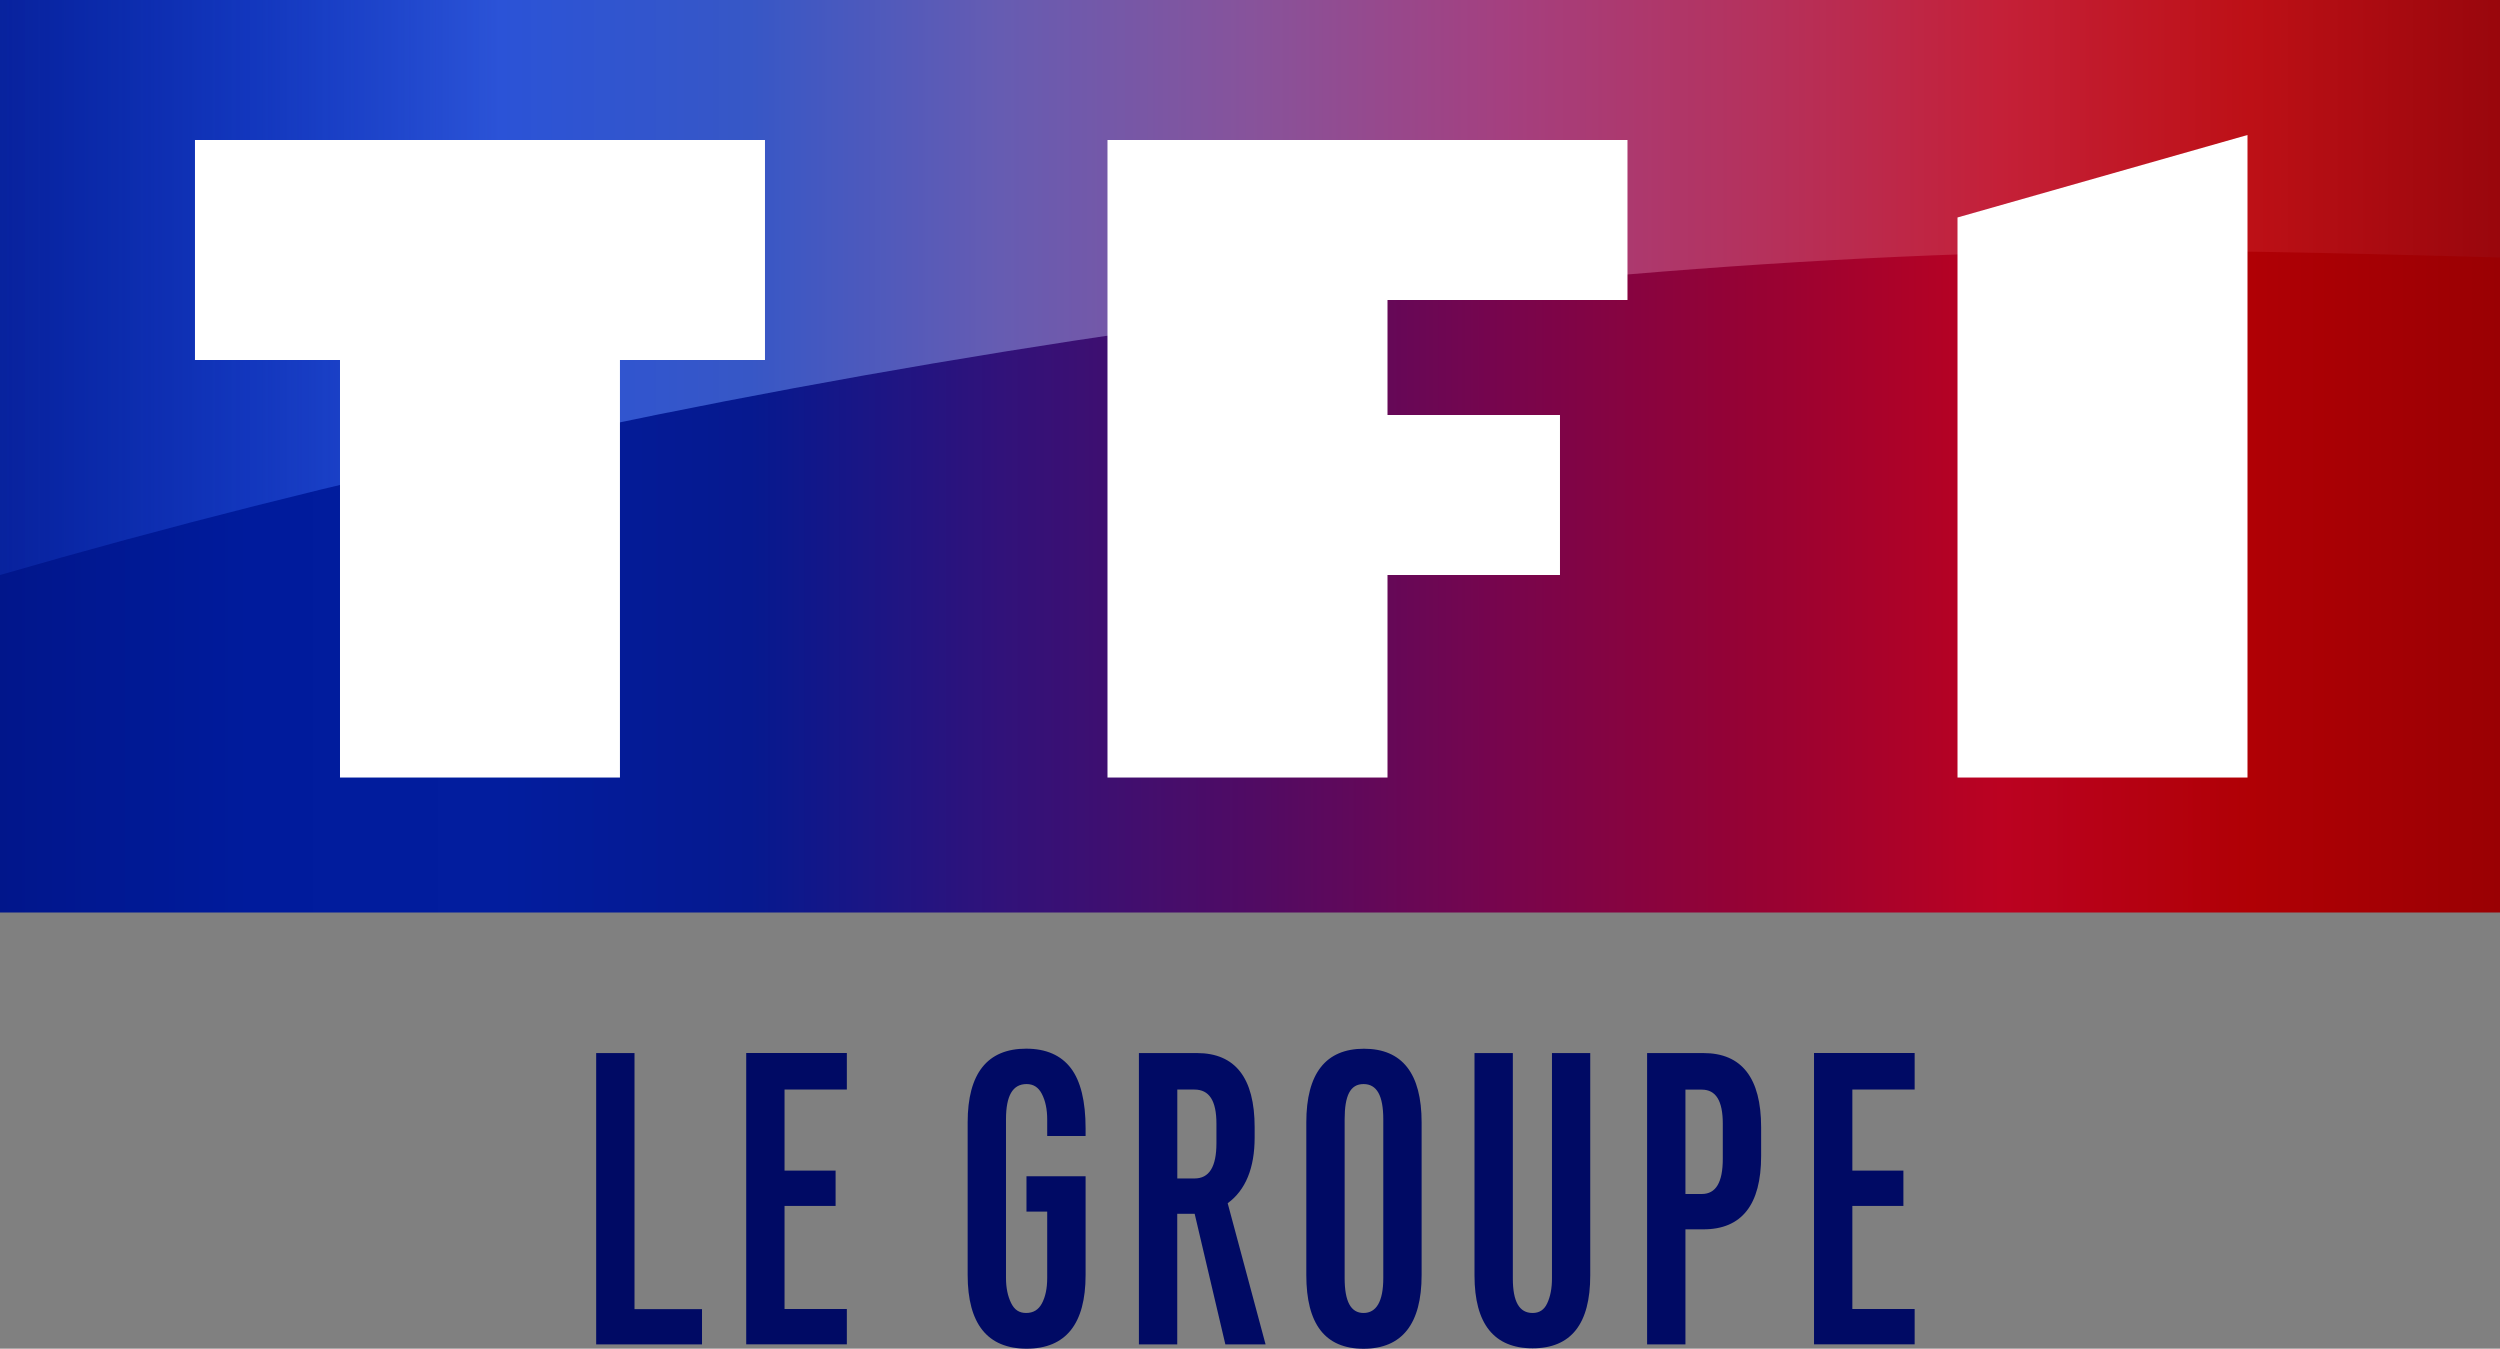
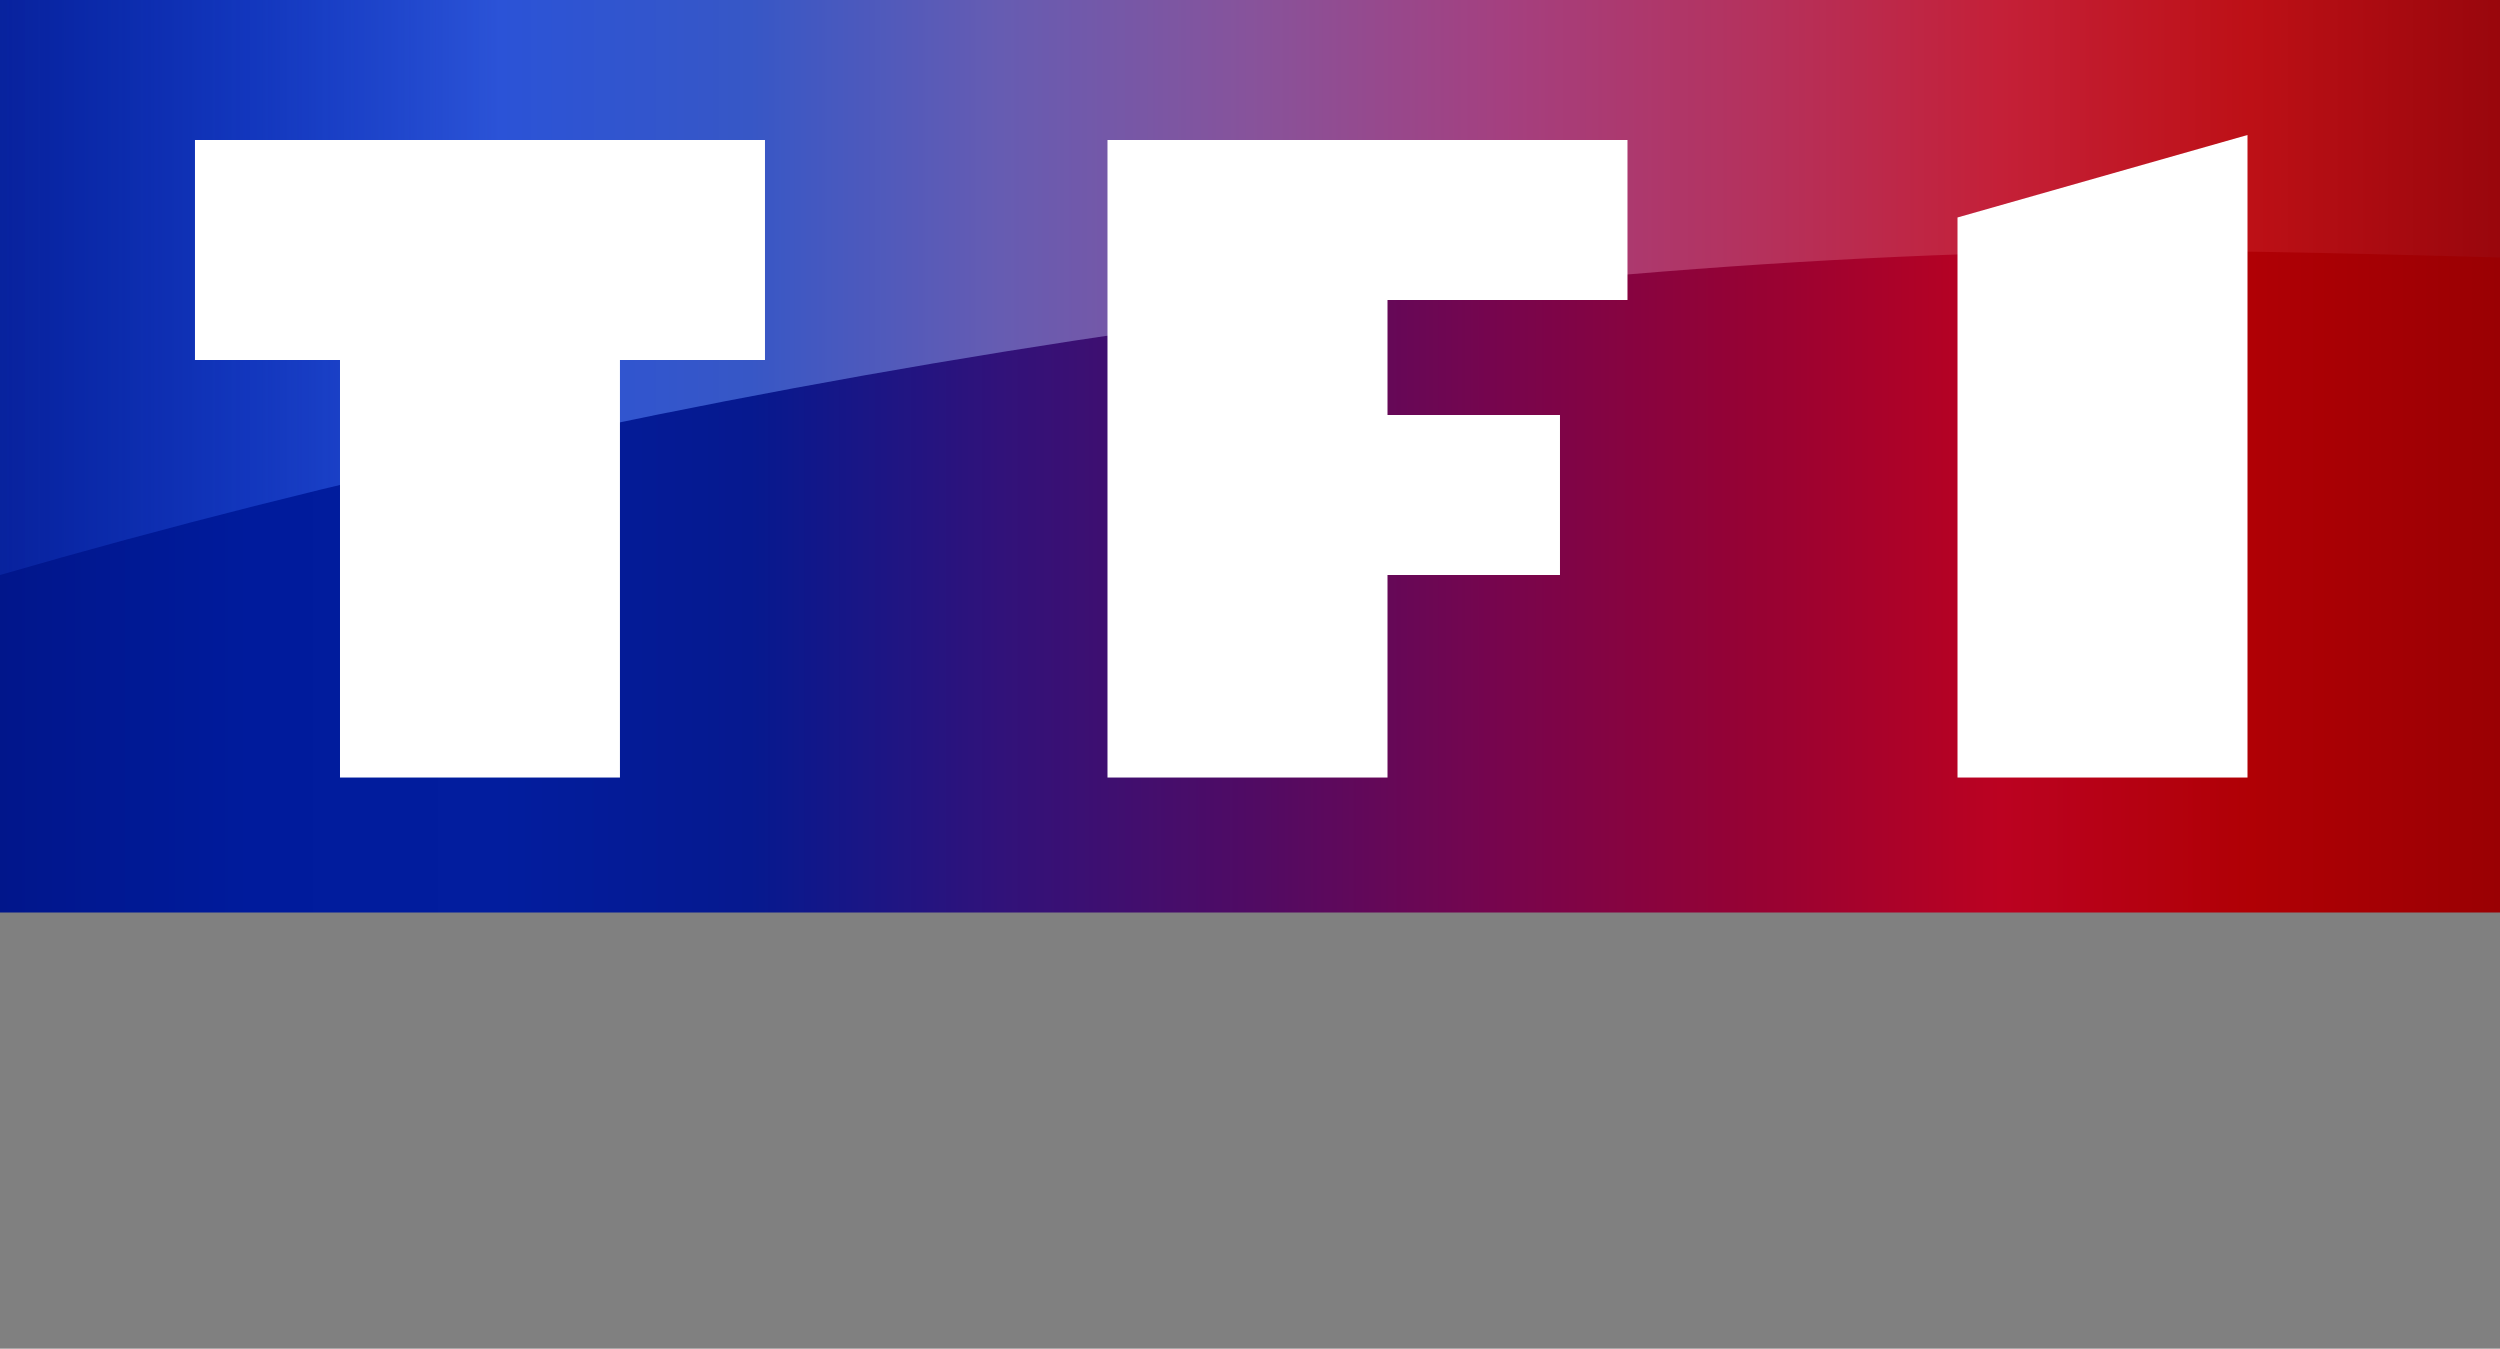
<svg xmlns="http://www.w3.org/2000/svg" id="Calque_2" data-name="Calque 2" viewBox="0 0 408.9 220.59">
  <rect x="0" y="0" width="408.9" height="220.59" fill="#808080" stroke="none" />
  <defs>
    <linearGradient id="Dégradé_sans_nom" data-name="Dégradé sans nom" x1="-320" y1="-168.74" x2="88.9" y2="-168.74" gradientTransform="translate(320 -94.12) scale(1 -1)" gradientUnits="userSpaceOnUse">
      <stop offset="0" stop-color="#01168b" />
      <stop offset=".1" stop-color="#001b9c" />
      <stop offset=".2" stop-color="#021d9e" />
      <stop offset=".3" stop-color="#06198f" />
      <stop offset=".4" stop-color="#31127a" />
      <stop offset=".5" stop-color="#500b64" />
      <stop offset=".6" stop-color="#77054d" />
      <stop offset=".7" stop-color="#960234" />
      <stop offset=".8" stop-color="#bb0221" />
      <stop offset=".9" stop-color="#b00005" />
      <stop offset="1" stop-color="#9a0003" />
    </linearGradient>
    <linearGradient id="Dégradé_sans_nom_2" data-name="Dégradé sans nom 2" x1="-320" y1="-141.14" x2="88.9" y2="-141.14" gradientTransform="translate(320 -94.12) scale(1 -1)" gradientUnits="userSpaceOnUse">
      <stop offset="0" stop-color="#0f30b3" stop-opacity=".47" />
      <stop offset=".1" stop-color="#1c45cf" stop-opacity=".66" />
      <stop offset=".2" stop-color="#2b53d7" />
      <stop offset=".3" stop-color="#3757c6" />
      <stop offset=".4" stop-color="#665cb2" />
      <stop offset=".5" stop-color="#87539b" />
      <stop offset=".6" stop-color="#a44080" />
      <stop offset=".7" stop-color="#b4325e" />
      <stop offset=".8" stop-color="#c42038" />
      <stop offset=".9" stop-color="#bd1016" />
      <stop offset="1" stop-color="#99060c" />
    </linearGradient>
  </defs>
  <g id="svg2">
    <g>
      <g>
-         <path id="path2998" d="M0,149.25V0h408.9v149.25H0Z" style="fill: url(#Dégradé_sans_nom); fill-rule: evenodd; stroke-width: 0px;" />
+         <path id="path2998" d="M0,149.25V0h408.9v149.25Z" style="fill: url(#Dégradé_sans_nom); fill-rule: evenodd; stroke-width: 0px;" />
        <path id="path3006" d="M0,94.05V0h408.9v42.12s-36.3-1.1-55.81-1.1C241.99,41.01,108.11,62.66,0,94.05Z" style="fill: url(#Dégradé_sans_nom_2); stroke-width: 0px;" />
        <path d="M101.41,127.17h-45.8V58.88h-23.72V22.9h93.23v35.98h-23.72v68.29ZM181.14,127.17V22.9h85.05v26.17h-39.25v18.81h28.21v26.17h-28.21v33.12h-45.8ZM320.17,127.17V35.57l47.43-13.49v105.09h-47.43Z" style="fill: #fff; stroke-width: 0px;" />
      </g>
-       <path d="M114.82,214.11v5.78h-17.31v-47.65h6.27v41.88h11.04ZM138.51,178.22v-5.99h-16.46v47.65h16.46v-5.78h-10.19v-16.86h8.35v-5.78h-8.35v-13.25h10.19ZM177.56,185.79v-1.23c0-4.44-.81-7.74-2.4-9.84-1.61-2.12-4.07-3.2-7.32-3.2-6.35,0-9.57,4.05-9.57,12.05v24.97c0,8,3.25,12.05,9.65,12.05s9.64-4.05,9.64-12.05v-16.15h-9.67v5.78h3.39v10.87c0,1.68-.29,3.09-.88,4.17-.56,1.03-1.4,1.54-2.56,1.54s-1.91-.52-2.45-1.6c-.56-1.13-.85-2.51-.85-4.11v-25.96c0-3.88,1.1-5.77,3.37-5.77,1.11,0,1.93.52,2.49,1.6.59,1.13.88,2.54.88,4.17v2.72h6.27ZM207.01,219.89h-6.59l-5.02-21.36h-2.85v21.36h-6.27v-47.65h9.5c6.26,0,9.43,4.08,9.43,12.12v1.7c0,4.98-1.48,8.6-4.41,10.74l6.2,23.1ZM192.56,192.75h2.81c2.41,0,3.59-1.89,3.59-5.78v-3.19c0-3.74-1.17-5.57-3.59-5.57h-2.81v14.53ZM232.52,183.58v24.97c0,8-3.2,12.05-9.5,12.05s-9.36-4.05-9.36-12.05v-24.97c0-8,3.17-12.05,9.43-12.05s9.43,4.05,9.43,12.05ZM219.93,209.04c0,3.84,1.01,5.71,3.09,5.71s3.23-1.86,3.23-5.71v-25.96c0-3.88-1.05-5.77-3.23-5.77s-3.09,1.89-3.09,5.77v25.96ZM253.84,172.23v36.88c0,1.59-.26,2.97-.79,4.08-.49,1.05-1.27,1.56-2.38,1.56-2.17,0-3.23-1.84-3.23-5.63v-36.88h-6.27v36.38c0,7.9,3.19,11.91,9.5,11.91s9.43-4.01,9.43-11.91v-36.38h-6.27ZM288.05,184.35v4.74c0,7.95-3.17,11.98-9.43,11.98h-2.95v18.82h-6.27v-47.65h9.22c6.26,0,9.43,4.08,9.43,12.12ZM275.67,195.29h2.67c2.31,0,3.44-1.89,3.44-5.77v-5.73c0-3.74-1.12-5.57-3.44-5.57h-2.67v17.07ZM313.16,178.22v-5.99h-16.46v47.65h16.46v-5.78h-10.19v-16.86h8.35v-5.78h-8.35v-13.25h10.19Z" style="fill: #000a64; stroke-width: 0px;" />
    </g>
  </g>
</svg>